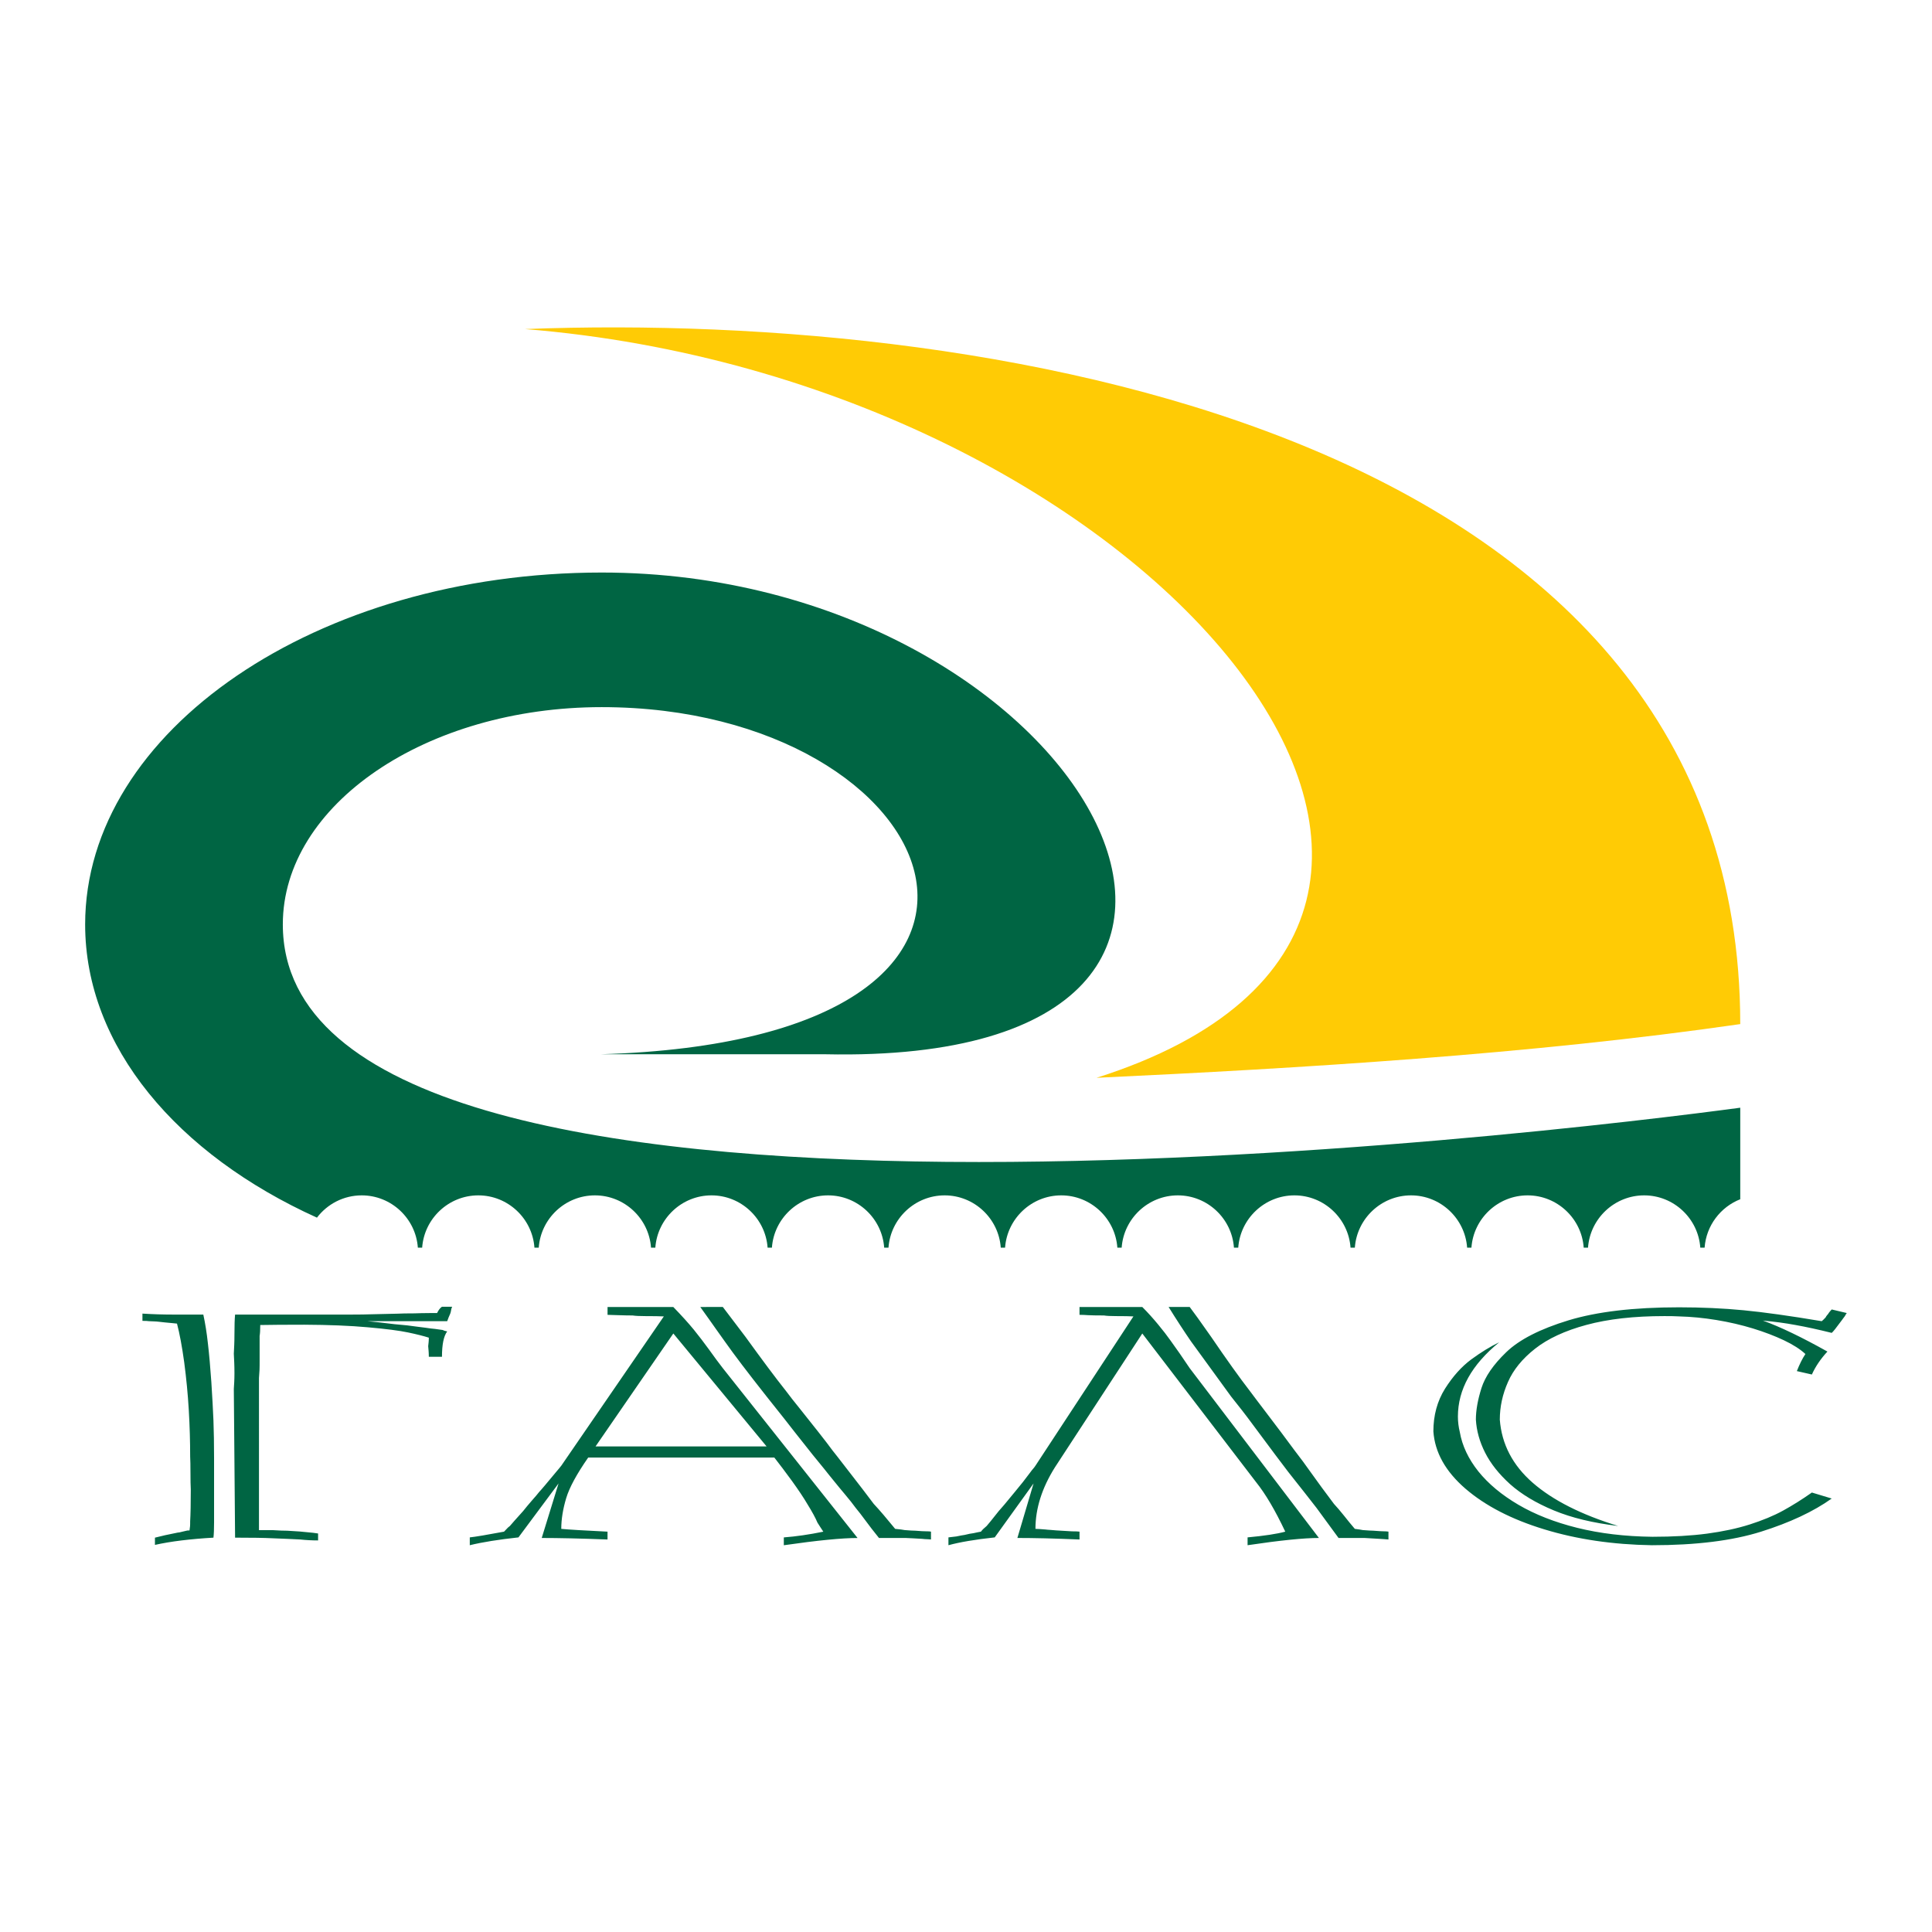
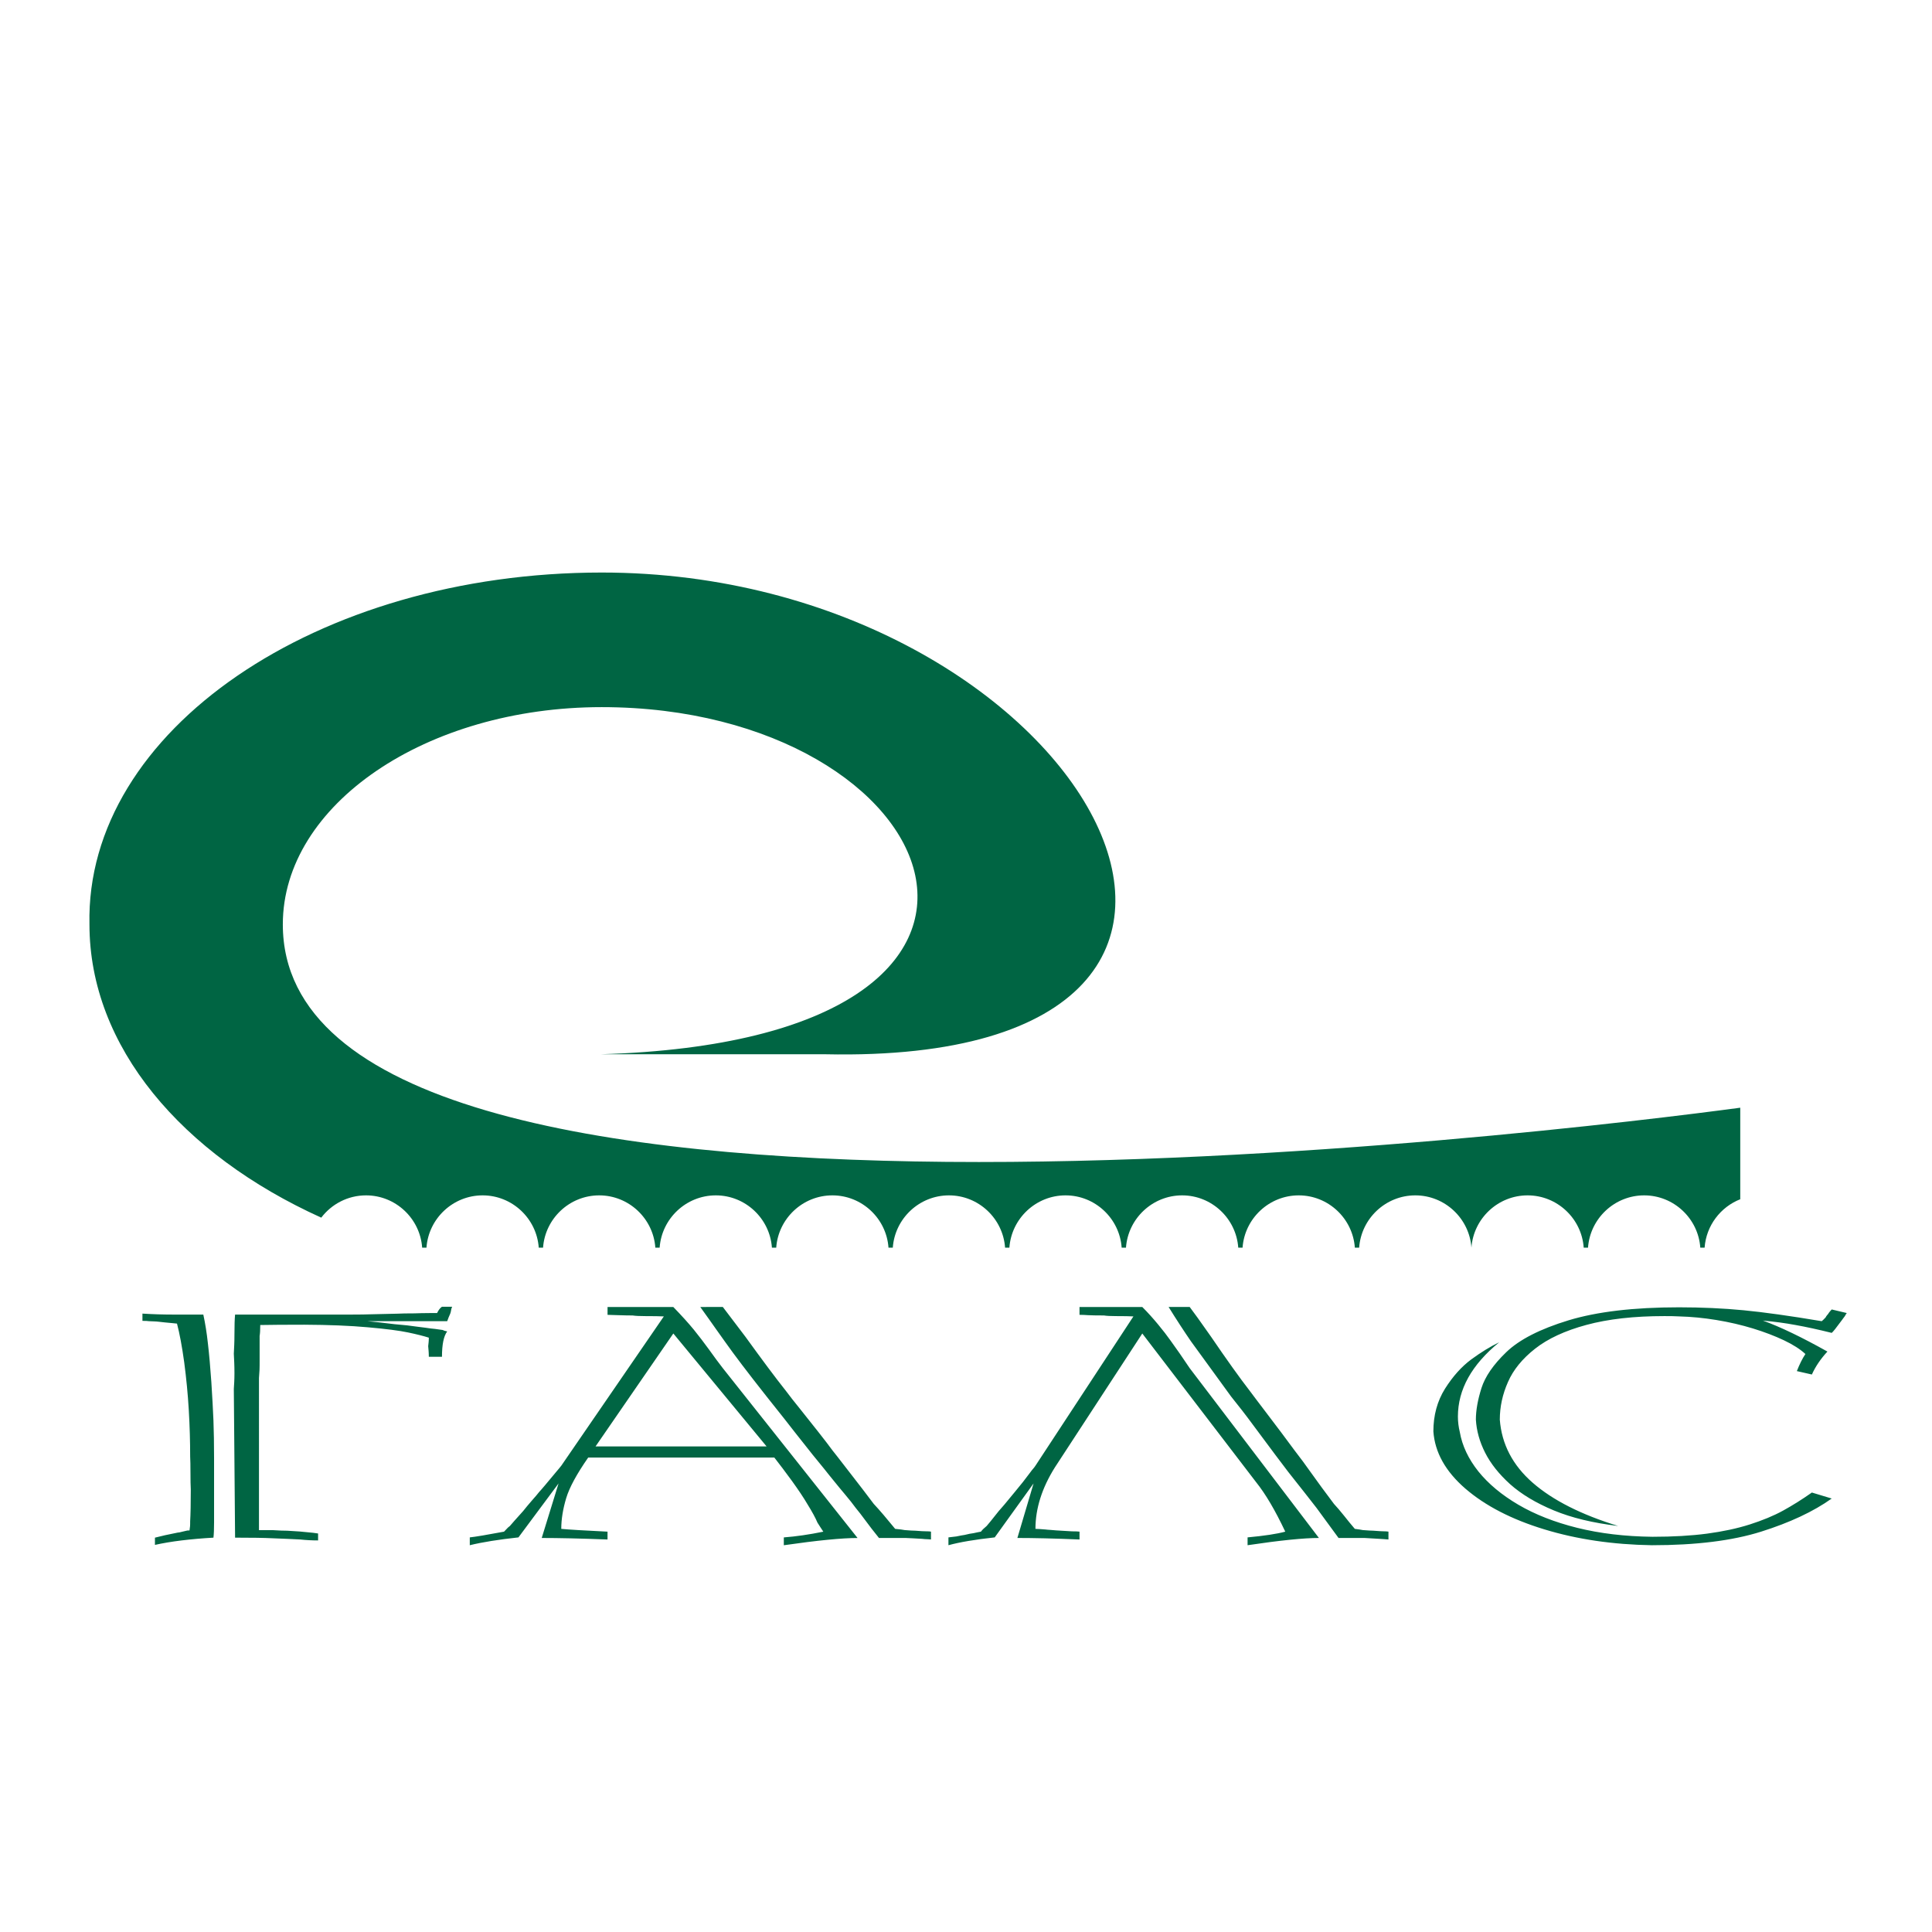
<svg xmlns="http://www.w3.org/2000/svg" version="1.0" id="Layer_1" x="0px" y="0px" width="192.756px" height="192.756px" viewBox="0 0 192.756 192.756" enable-background="new 0 0 192.756 192.756" xml:space="preserve">
  <g>
-     <polygon fill-rule="evenodd" clip-rule="evenodd" fill="#FFFFFF" points="0,0 192.756,0 192.756,192.756 0,192.756 0,0  " />
    <path fill-rule="evenodd" clip-rule="evenodd" fill="#006543" d="M25.839,152.662h1.375c0.615,0.041,1.084,0.057,1.439,0.057   c0.969,0.053,1.667,0.105,2.073,0.158c0.365,0.031,0.699,0.066,1.01,0.119v0.693c-0.593,0-1.187-0.031-1.781-0.094   c-0.407-0.016-0.813-0.037-1.219-0.059c-0.406-0.021-0.918-0.041-1.522-0.062c-0.843-0.043-2.094-0.062-3.76-0.062l-0.126-14.834   c0.021-0.252,0.032-0.488,0.042-0.703s0.021-0.504,0.021-0.859c0-0.441-0.01-0.799-0.021-1.072   c-0.011-0.271-0.021-0.566-0.042-0.885c0.021-0.326,0.032-0.625,0.042-0.889c0.011-0.266,0.021-0.623,0.021-1.064   c0-0.859,0.02-1.512,0.063-1.951h11.565c0.918,0,1.574-0.012,1.961-0.027c0.301,0,0.75-0.01,1.343-0.031   c0.594-0.02,1.042-0.031,1.346-0.031c0.363-0.02,0.927-0.031,1.677-0.031c0.26-0.01,0.5-0.016,0.719-0.021   c0.209-0.004,0.489-0.01,0.833-0.01h0.709c0.146-0.299,0.303-0.51,0.489-0.631h1.001c0,0.031,0,0.059-0.011,0.08   c-0.011,0.021-0.022,0.041-0.041,0.074c-0.021,0.094-0.042,0.178-0.053,0.262s-0.032,0.174-0.073,0.277   c-0.104,0.227-0.209,0.477-0.303,0.75h-7.94c0.449,0.043,0.825,0.08,1.125,0.115c0.314,0.037,0.594,0.068,0.854,0.1   c0.292,0.043,0.937,0.111,1.96,0.201c0.178,0.031,0.551,0.078,1.115,0.146c0.551,0.068,0.97,0.119,1.23,0.162   c0.186,0.01,0.583,0.062,1.198,0.152c0.113,0.062,0.271,0.109,0.458,0.143c-0.354,0.477-0.521,1.32-0.521,2.533h-1.312   c0-0.225-0.011-0.414-0.021-0.562c-0.011-0.15-0.02-0.314-0.042-0.498c0.022-0.146,0.031-0.277,0.042-0.393   c0.011-0.121,0.021-0.268,0.021-0.457c-0.51-0.162-1.199-0.336-2.073-0.52c-0.876-0.184-2.211-0.357-4.002-0.514   c-1.794-0.162-3.908-0.246-6.347-0.258c-1.918,0-3.387,0.012-4.396,0.031c0,0.504-0.022,0.867-0.063,1.092v2.43   c0,0.398,0,0.719-0.011,0.959c-0.011,0.242-0.031,0.51-0.053,0.809v1.092V152.662L25.839,152.662z M15.46,153.412   c0.574-0.152,1.324-0.32,2.262-0.504c0.145-0.01,0.271-0.037,0.395-0.074c0.126-0.031,0.282-0.072,0.491-0.115   c0.041-0.01,0.072-0.016,0.104-0.021c0.03-0.006,0.094-0.006,0.196-0.006c0.021-0.156,0.043-0.299,0.054-0.424   c0.011-0.127,0.011-0.293,0.011-0.5c0.041-0.707,0.062-1.762,0.062-3.168c-0.021-0.357-0.032-0.908-0.032-1.641   c0-0.74-0.011-1.287-0.03-1.633c0-1.475-0.043-3.018-0.137-4.629c-0.093-1.611-0.25-3.205-0.458-4.789   c-0.219-1.58-0.458-2.865-0.719-3.852c-0.198-0.016-0.375-0.037-0.521-0.053c-0.136-0.016-0.25-0.027-0.333-0.031   c-0.083-0.006-0.208-0.016-0.386-0.037c-0.167-0.021-0.354-0.041-0.562-0.062c-0.158-0.021-0.325-0.031-0.491-0.037   c-0.155-0.004-0.333-0.01-0.51-0.021c-0.083-0.01-0.177-0.021-0.26-0.025c-0.094-0.006-0.219-0.006-0.384-0.006v-0.725   c1.021,0.064,2.021,0.096,3.021,0.096h3.052c0.188,0.859,0.343,1.82,0.458,2.885c0.126,1.07,0.239,2.352,0.343,3.848   c0.095,1.494,0.167,2.775,0.21,3.84c0.04,1.07,0.062,2.34,0.062,3.814v3.305v3.029c0,0.686-0.021,1.201-0.062,1.537   c-1.116,0.062-2.178,0.156-3.18,0.277c-1,0.121-1.885,0.273-2.657,0.445V153.412L15.46,153.412z M72.117,130.398   c0.313,0.408,1.063,1.406,2.261,2.98c1.617,2.234,2.96,4.045,4.064,5.432c0.324,0.439,0.792,1.037,1.407,1.793   c0.604,0.762,1.208,1.521,1.812,2.283c0.605,0.766,1.064,1.369,1.387,1.811c0.104,0.119,0.646,0.818,1.635,2.098   c0.991,1.275,1.824,2.355,2.49,3.248c0.595,0.635,1.303,1.469,2.137,2.492c0.449,0.043,0.76,0.078,0.949,0.121   c0.489,0.041,0.843,0.062,1.072,0.062c0.48,0.043,0.865,0.062,1.125,0.062c0.105,0,0.188,0,0.241,0.006   c0.062,0.006,0.124,0.016,0.188,0.025v0.783c-0.064-0.012-0.148-0.016-0.261-0.021c-0.115-0.006-0.23-0.012-0.354-0.016   c-0.115-0.006-0.209-0.016-0.271-0.027c-0.365-0.021-0.668-0.035-0.897-0.051c-0.239-0.016-0.5-0.027-0.782-0.037h-2.626   c-0.53-0.656-0.978-1.238-1.343-1.736c-0.366-0.504-0.698-0.924-0.98-1.266c-0.28-0.389-0.624-0.818-1.021-1.291   c-0.396-0.473-0.771-0.922-1.125-1.363c-0.365-0.441-0.687-0.85-0.979-1.217c-0.302-0.369-0.688-0.852-1.177-1.443   c-0.813-1.029-1.397-1.77-1.762-2.225c-0.354-0.457-0.707-0.908-1.062-1.359c-0.354-0.451-0.938-1.191-1.761-2.215   c-1.844-2.334-3.241-4.172-4.179-5.504c-0.365-0.508-0.666-0.924-0.886-1.244c-0.229-0.318-0.446-0.635-0.666-0.943   c-0.229-0.314-0.521-0.725-0.886-1.238H72.117L72.117,130.398z M77.255,145.42h-18.57c-1.134,1.627-1.875,2.98-2.198,4.057   c-0.322,1.074-0.489,2.094-0.489,3.059c0.75,0.074,2.291,0.162,4.615,0.277v0.783c-2.708-0.105-4.897-0.152-6.565-0.152   l1.679-5.441l-4.001,5.383c-1.98,0.215-3.596,0.473-4.856,0.781v-0.781c0.572-0.062,1.708-0.252,3.417-0.572   c0.125-0.121,0.219-0.221,0.282-0.293c0.053-0.068,0.156-0.162,0.303-0.273c0.178-0.215,0.616-0.707,1.313-1.479   c0.261-0.336,0.562-0.688,0.884-1.061c0.324-0.367,0.575-0.656,0.73-0.861c0.209-0.215,0.76-0.875,1.679-1.982   c0.124-0.143,0.218-0.258,0.291-0.346c0.073-0.084,0.146-0.18,0.23-0.285l10.231-14.895c-0.406-0.021-1.032-0.031-1.864-0.031   c-0.553,0-0.969-0.021-1.251-0.064c-0.406,0-0.906-0.01-1.499-0.031c-0.585-0.021-0.929-0.031-1.001-0.031v-0.781h1.312H64h2.043   h1.134c0.834,0.861,1.512,1.611,2.033,2.246c0.511,0.635,1.032,1.307,1.542,2.014c0.5,0.703,0.958,1.322,1.364,1.842l13.443,16.943   c-1.553,0-4.002,0.24-7.357,0.723v-0.781c1.219-0.094,2.532-0.283,3.94-0.572c-0.104-0.15-0.21-0.318-0.325-0.498   c-0.114-0.178-0.197-0.314-0.261-0.408c-0.186-0.451-0.521-1.07-1.01-1.857c-0.365-0.625-0.875-1.385-1.521-2.283   C78.37,146.869,77.776,146.088,77.255,145.42L77.255,145.42z M59.416,144.312h17.068l-9.306-11.27L59.416,144.312L59.416,144.312z    M118.696,130.398c0.345,0.451,1.063,1.443,2.139,2.98c1.53,2.246,2.822,4.055,3.886,5.432c0.322,0.439,0.782,1.037,1.354,1.793   c0.583,0.762,1.157,1.521,1.729,2.283c0.574,0.766,1.021,1.369,1.346,1.811c0.551,0.701,1.114,1.475,1.708,2.312   c0.594,0.834,1.335,1.848,2.229,3.033c0.303,0.33,0.647,0.725,1.012,1.186c0.363,0.461,0.718,0.896,1.072,1.307   c0.406,0.053,0.666,0.09,0.793,0.121c0.531,0.041,0.886,0.062,1.063,0.062c0.531,0.043,0.884,0.062,1.071,0.062   c0.084,0,0.156,0,0.21,0.006c0.062,0.006,0.135,0.016,0.218,0.025v0.783c-0.207-0.021-0.363-0.033-0.489-0.037   c-0.126-0.006-0.261-0.016-0.428-0.027c-0.343-0.021-0.843-0.047-1.501-0.088h-2.562c-1.021-1.396-1.751-2.393-2.199-3.002   c-0.302-0.398-0.698-0.902-1.188-1.521c-0.489-0.613-1.032-1.301-1.625-2.057c-0.584-0.762-1.021-1.338-1.313-1.736   c-0.73-0.977-1.458-1.957-2.2-2.955c-0.728-0.992-1.469-1.941-2.197-2.844c-0.188-0.256-0.729-1.006-1.635-2.25   c-0.908-1.244-1.7-2.33-2.367-3.254c-0.688-1.002-1.437-2.146-2.229-3.426H118.696L118.696,130.398z M107.703,131.18v-0.781h1.313   h1.979h1.961h1.01c0.553,0.551,1.073,1.133,1.573,1.736s0.917,1.145,1.249,1.617c0.336,0.473,0.637,0.896,0.908,1.279   c0.26,0.389,0.594,0.877,0.999,1.469l12.893,16.943c-1.501,0-3.878,0.24-7.117,0.723v-0.781c1.676-0.156,2.928-0.346,3.76-0.572   c-0.999-2.119-1.969-3.766-2.906-4.932l-11.358-14.838l-8.712,13.344c-1.302,2.07-1.948,4.117-1.948,6.148   c0.177,0,0.511,0.021,1.001,0.062c0.124,0.016,0.28,0.033,0.479,0.041c0.188,0.012,0.387,0.027,0.594,0.049   c0.553,0.031,1.074,0.062,1.563,0.094c0.386,0,0.636,0.012,0.76,0.031v0.783c-2.511-0.105-4.574-0.152-6.199-0.152l1.614-5.441   l-3.875,5.383c-1.959,0.215-3.493,0.473-4.618,0.781v-0.781c0.104-0.01,0.23-0.025,0.396-0.047   c0.167-0.021,0.291-0.037,0.396-0.047c0.387-0.084,0.667-0.131,0.825-0.152c0.374-0.094,0.666-0.152,0.884-0.174   c0.168-0.035,0.303-0.066,0.407-0.088c0.095-0.021,0.208-0.043,0.334-0.064c0.115-0.162,0.312-0.352,0.572-0.566   c0.126-0.135,0.521-0.623,1.198-1.479c0.22-0.23,0.763-0.877,1.616-1.922c0.552-0.656,1.073-1.316,1.563-1.982   c0.062-0.09,0.145-0.199,0.261-0.33c0.104-0.127,0.188-0.227,0.229-0.301l9.774-14.895c-0.385-0.021-0.971-0.031-1.741-0.031   c-0.551,0-0.947-0.021-1.197-0.064c-0.75,0-1.304-0.01-1.647-0.031c-0.104-0.01-0.207-0.016-0.322-0.021   C108.068,131.186,107.902,131.18,107.703,131.18L107.703,131.18z M180.771,148.91l1.979,0.598   c-1.822,1.301-4.177,2.402-7.043,3.305c-2.876,0.904-6.502,1.354-10.899,1.354c-3.887-0.062-7.472-0.586-10.733-1.584   c-3.263-0.992-5.887-2.35-7.878-4.066c-1.981-1.717-3.043-3.619-3.189-5.707c0-1.602,0.387-3.018,1.156-4.252   c0.782-1.238,1.657-2.213,2.627-2.932c0.979-0.715,1.907-1.287,2.783-1.705c-2.742,2.234-4.118,4.705-4.118,7.408   c0,0.514,0.062,1.027,0.188,1.541c0.239,1.381,0.865,2.693,1.855,3.936c1,1.238,2.324,2.346,3.99,3.322   c1.657,0.971,3.616,1.742,5.867,2.303c2.262,0.561,4.763,0.861,7.513,0.893c2.053,0,3.866-0.105,5.45-0.314   c1.574-0.211,2.992-0.514,4.252-0.914c1.261-0.404,2.377-0.859,3.333-1.385C178.856,150.186,179.812,149.586,180.771,148.91   L180.771,148.91z M180.771,137.135l-1.499-0.34c0.271-0.688,0.551-1.254,0.854-1.705c-0.521-0.484-1.24-0.939-2.146-1.371   c-0.907-0.43-1.939-0.824-3.086-1.176c-1.146-0.35-2.355-0.633-3.637-0.844c-1.271-0.209-2.511-0.33-3.73-0.361   c-0.25-0.012-0.468-0.021-0.677-0.025c-0.199-0.006-0.469-0.006-0.792-0.006c-3.033,0-5.617,0.293-7.774,0.877   c-2.146,0.58-3.854,1.373-5.127,2.375c-1.271,0.998-2.178,2.109-2.708,3.328c-0.542,1.223-0.813,2.471-0.813,3.752   c0.188,2.449,1.281,4.547,3.282,6.295c2.001,1.746,4.846,3.186,8.524,4.312c-2.502-0.299-4.638-0.812-6.419-1.553   c-1.783-0.74-3.23-1.611-4.356-2.613c-1.114-1.008-1.947-2.057-2.5-3.152c-0.554-1.098-0.854-2.193-0.918-3.289   c0-0.936,0.188-1.979,0.553-3.139c0.365-1.154,1.187-2.355,2.49-3.605c1.292-1.242,3.356-2.299,6.19-3.164   c2.845-0.865,6.523-1.301,11.034-1.301c2.261,0,4.41,0.1,6.431,0.293c2.021,0.195,4.627,0.557,7.805,1.092   c0.094-0.072,0.229-0.199,0.396-0.383c0.021-0.062,0.074-0.137,0.147-0.225c0.083-0.084,0.134-0.152,0.154-0.205   c0.062-0.094,0.167-0.211,0.302-0.357l1.501,0.357c-0.04,0.043-0.104,0.141-0.188,0.305c-0.052,0.062-0.103,0.125-0.146,0.193   c-0.04,0.068-0.094,0.137-0.156,0.215c-0.062,0.074-0.104,0.131-0.125,0.164c-0.448,0.613-0.739,0.98-0.887,1.102   c-1.354-0.336-2.562-0.6-3.615-0.787c-1.042-0.195-2.125-0.336-3.251-0.441c1.751,0.635,3.898,1.668,6.438,3.092   C181.658,135.561,181.137,136.322,180.771,137.135L180.771,137.135z" />
-     <path fill-rule="evenodd" clip-rule="evenodd" fill="#FFCB05" d="M52.374,32.831c47.914-1.834,121.251,10.777,121.251,69.343   c-20.844,3.02-43.944,4.408-64.223,5.359C159.353,91.677,114.698,37.862,52.374,32.831L52.374,32.831z" />
-     <path fill-rule="evenodd" clip-rule="evenodd" fill="#006543" d="M60.033,57.122c47.889,0,75.467,49.212,22.288,48.062H59.919   c49.042-1.434,34.635-34.633,0.114-34.633c-17.524,0-31.816,9.736-31.816,21.675c0,36.481,128.154,20.608,145.408,18.29v9.133   c-1.968,0.773-3.398,2.631-3.556,4.828h-0.43c-0.207-2.906-2.642-5.215-5.6-5.215c-2.957,0-5.394,2.309-5.602,5.215h-0.43   c-0.207-2.906-2.642-5.215-5.6-5.215s-5.395,2.309-5.602,5.215h-0.43c-0.208-2.906-2.642-5.215-5.6-5.215s-5.395,2.309-5.602,5.215   h-0.43c-0.208-2.906-2.642-5.215-5.6-5.215s-5.395,2.309-5.603,5.215h-0.43c-0.207-2.906-2.642-5.215-5.6-5.215   c-2.957,0-5.394,2.309-5.602,5.215h-0.43c-0.207-2.906-2.642-5.215-5.6-5.215s-5.395,2.309-5.602,5.215h-0.43   c-0.208-2.906-2.642-5.215-5.6-5.215c-2.958,0-5.395,2.309-5.602,5.215h-0.43c-0.207-2.906-2.642-5.215-5.599-5.215   c-2.958,0-5.395,2.309-5.602,5.215h-0.43c-0.207-2.906-2.642-5.215-5.599-5.215c-2.958,0-5.394,2.309-5.602,5.215h-0.43   c-0.207-2.906-2.642-5.215-5.6-5.215c-2.958,0-5.395,2.309-5.602,5.215h-0.43c-0.208-2.906-2.642-5.215-5.6-5.215   c-2.958,0-5.395,2.309-5.602,5.215h-0.43c-0.207-2.906-2.642-5.215-5.599-5.215c-1.82,0-3.44,0.871-4.468,2.223   c-13.917-6.297-23.127-17.066-23.127-29.259C8.504,72.892,31.651,57.122,60.033,57.122L60.033,57.122z" />
+     <path fill-rule="evenodd" clip-rule="evenodd" fill="#006543" d="M60.033,57.122c47.889,0,75.467,49.212,22.288,48.062H59.919   c49.042-1.434,34.635-34.633,0.114-34.633c-17.524,0-31.816,9.736-31.816,21.675c0,36.481,128.154,20.608,145.408,18.29v9.133   c-1.968,0.773-3.398,2.631-3.556,4.828h-0.43c-0.207-2.906-2.642-5.215-5.6-5.215c-2.957,0-5.394,2.309-5.602,5.215h-0.43   c-0.207-2.906-2.642-5.215-5.6-5.215s-5.395,2.309-5.602,5.215c-0.208-2.906-2.642-5.215-5.6-5.215s-5.395,2.309-5.602,5.215   h-0.43c-0.208-2.906-2.642-5.215-5.6-5.215s-5.395,2.309-5.603,5.215h-0.43c-0.207-2.906-2.642-5.215-5.6-5.215   c-2.957,0-5.394,2.309-5.602,5.215h-0.43c-0.207-2.906-2.642-5.215-5.6-5.215s-5.395,2.309-5.602,5.215h-0.43   c-0.208-2.906-2.642-5.215-5.6-5.215c-2.958,0-5.395,2.309-5.602,5.215h-0.43c-0.207-2.906-2.642-5.215-5.599-5.215   c-2.958,0-5.395,2.309-5.602,5.215h-0.43c-0.207-2.906-2.642-5.215-5.599-5.215c-2.958,0-5.394,2.309-5.602,5.215h-0.43   c-0.207-2.906-2.642-5.215-5.6-5.215c-2.958,0-5.395,2.309-5.602,5.215h-0.43c-0.208-2.906-2.642-5.215-5.6-5.215   c-2.958,0-5.395,2.309-5.602,5.215h-0.43c-0.207-2.906-2.642-5.215-5.599-5.215c-1.82,0-3.44,0.871-4.468,2.223   c-13.917-6.297-23.127-17.066-23.127-29.259C8.504,72.892,31.651,57.122,60.033,57.122L60.033,57.122z" />
  </g>
</svg>